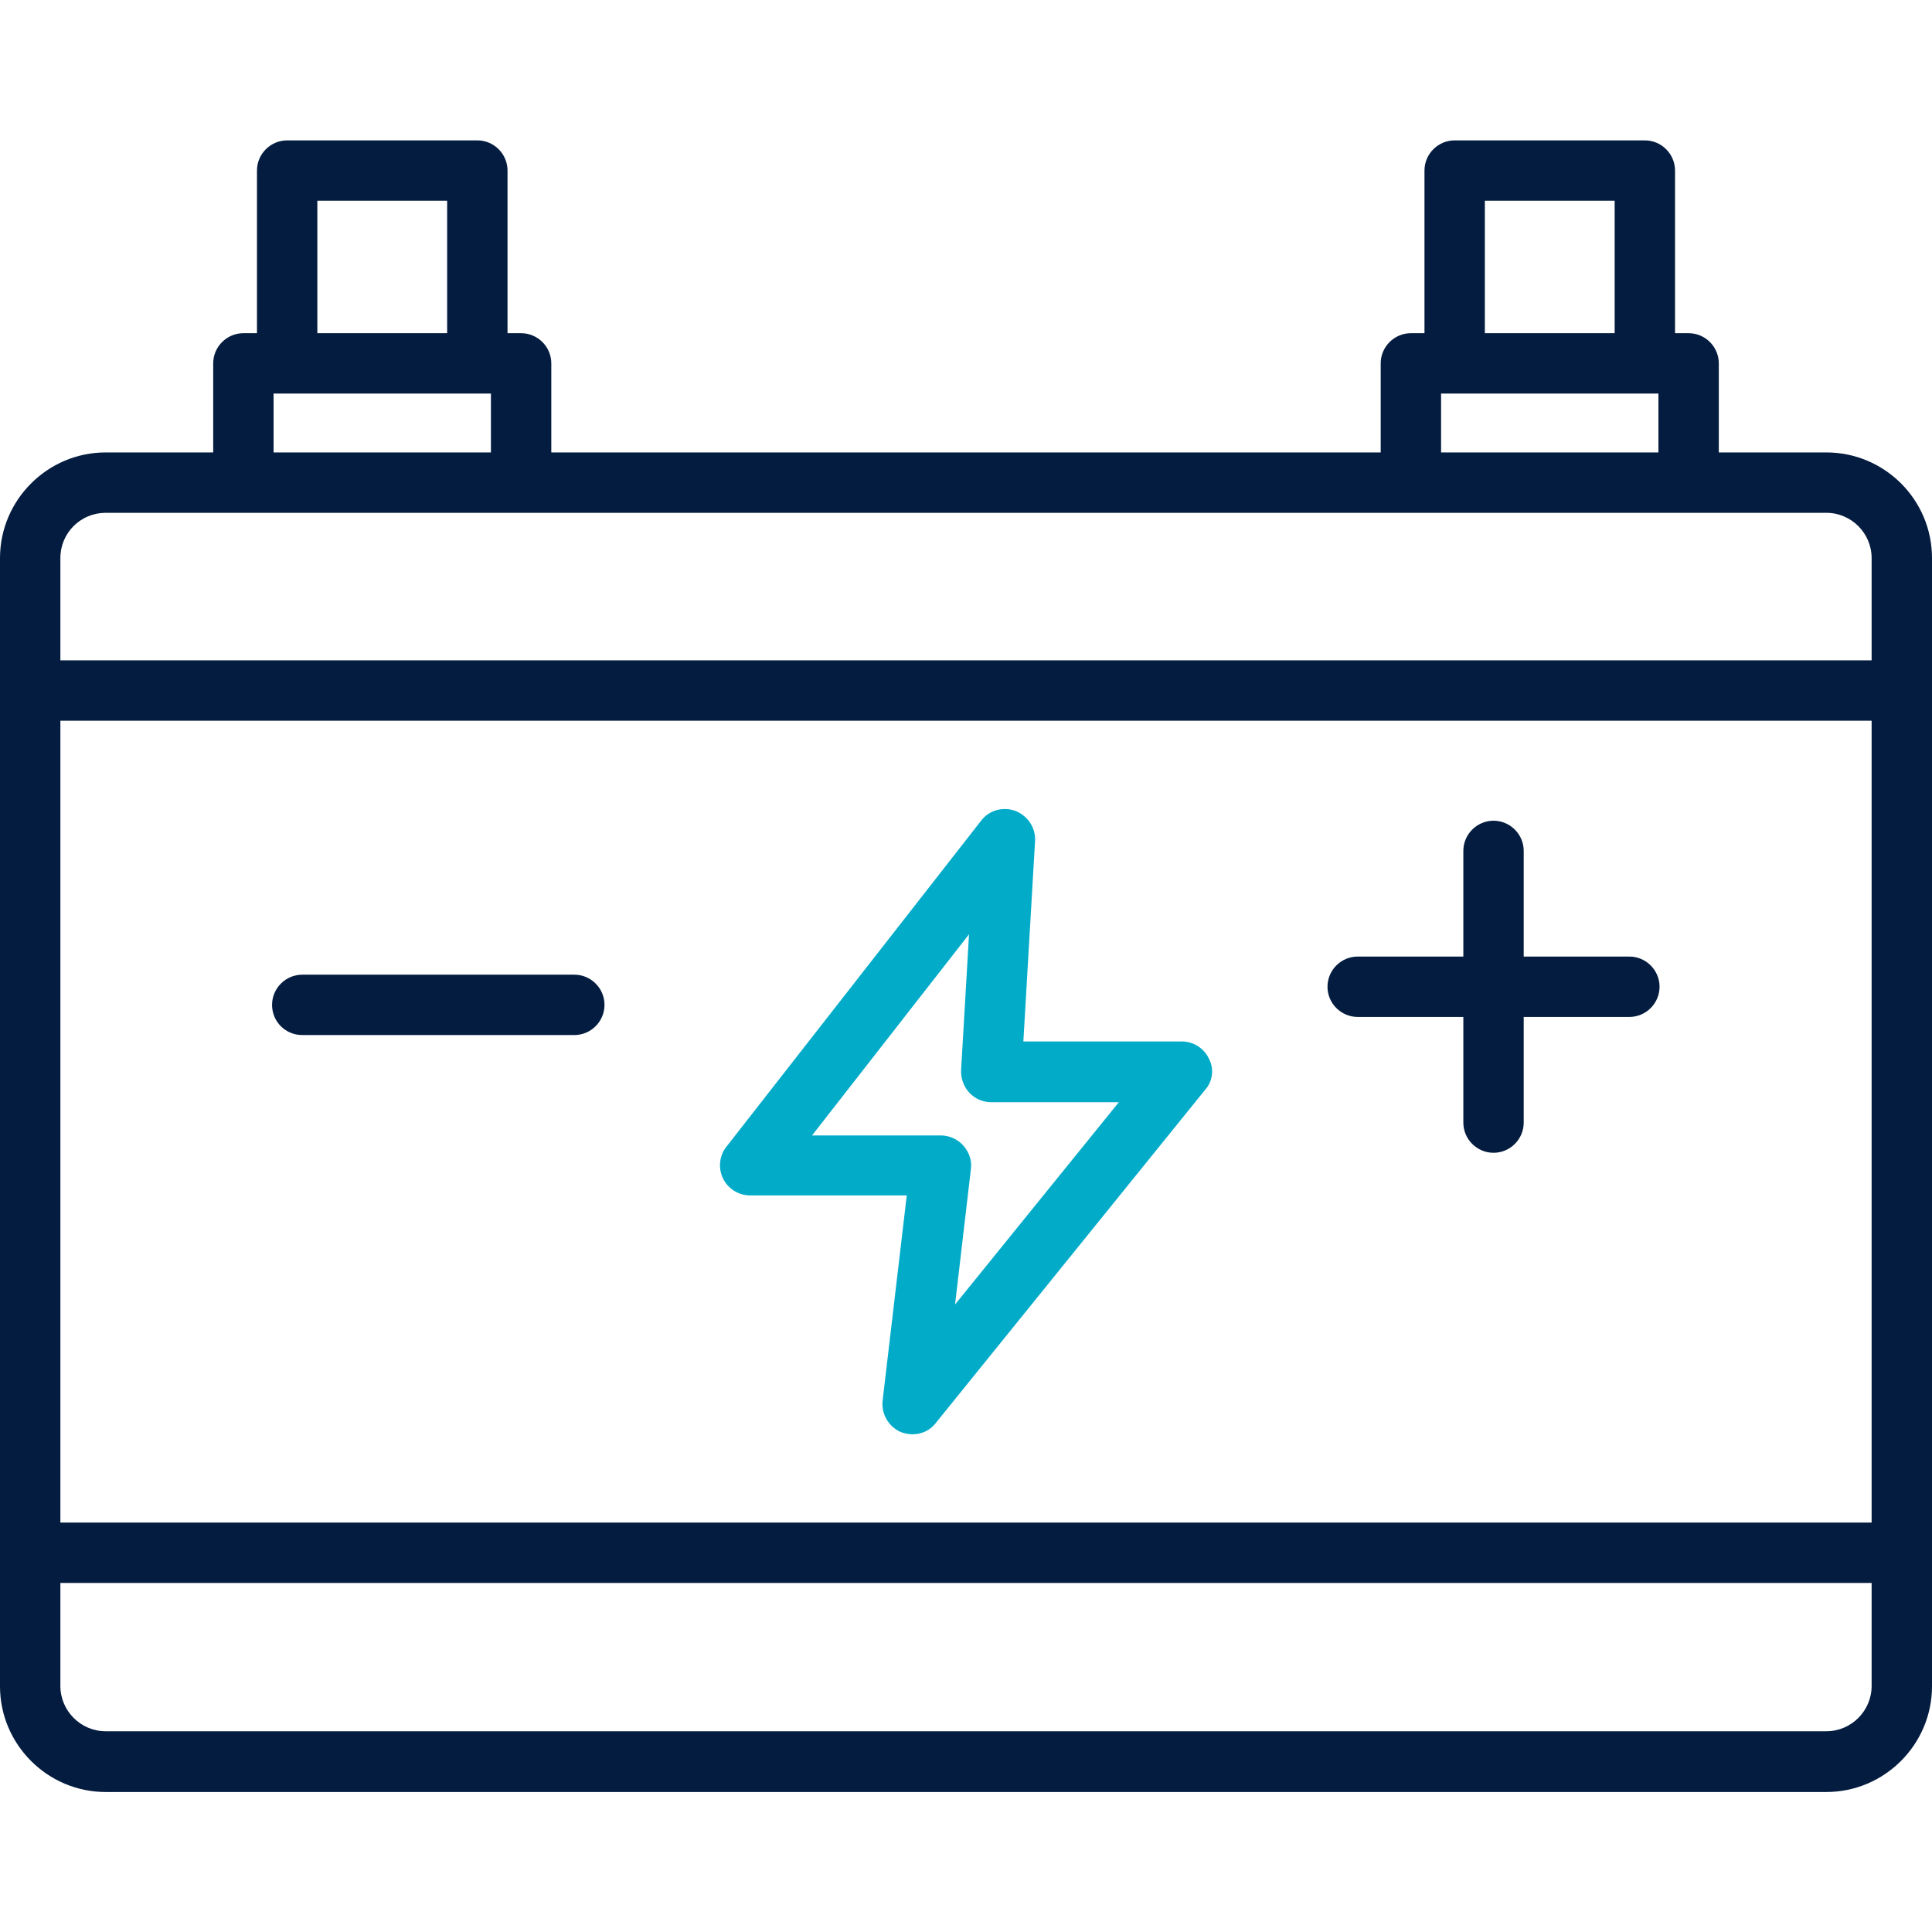
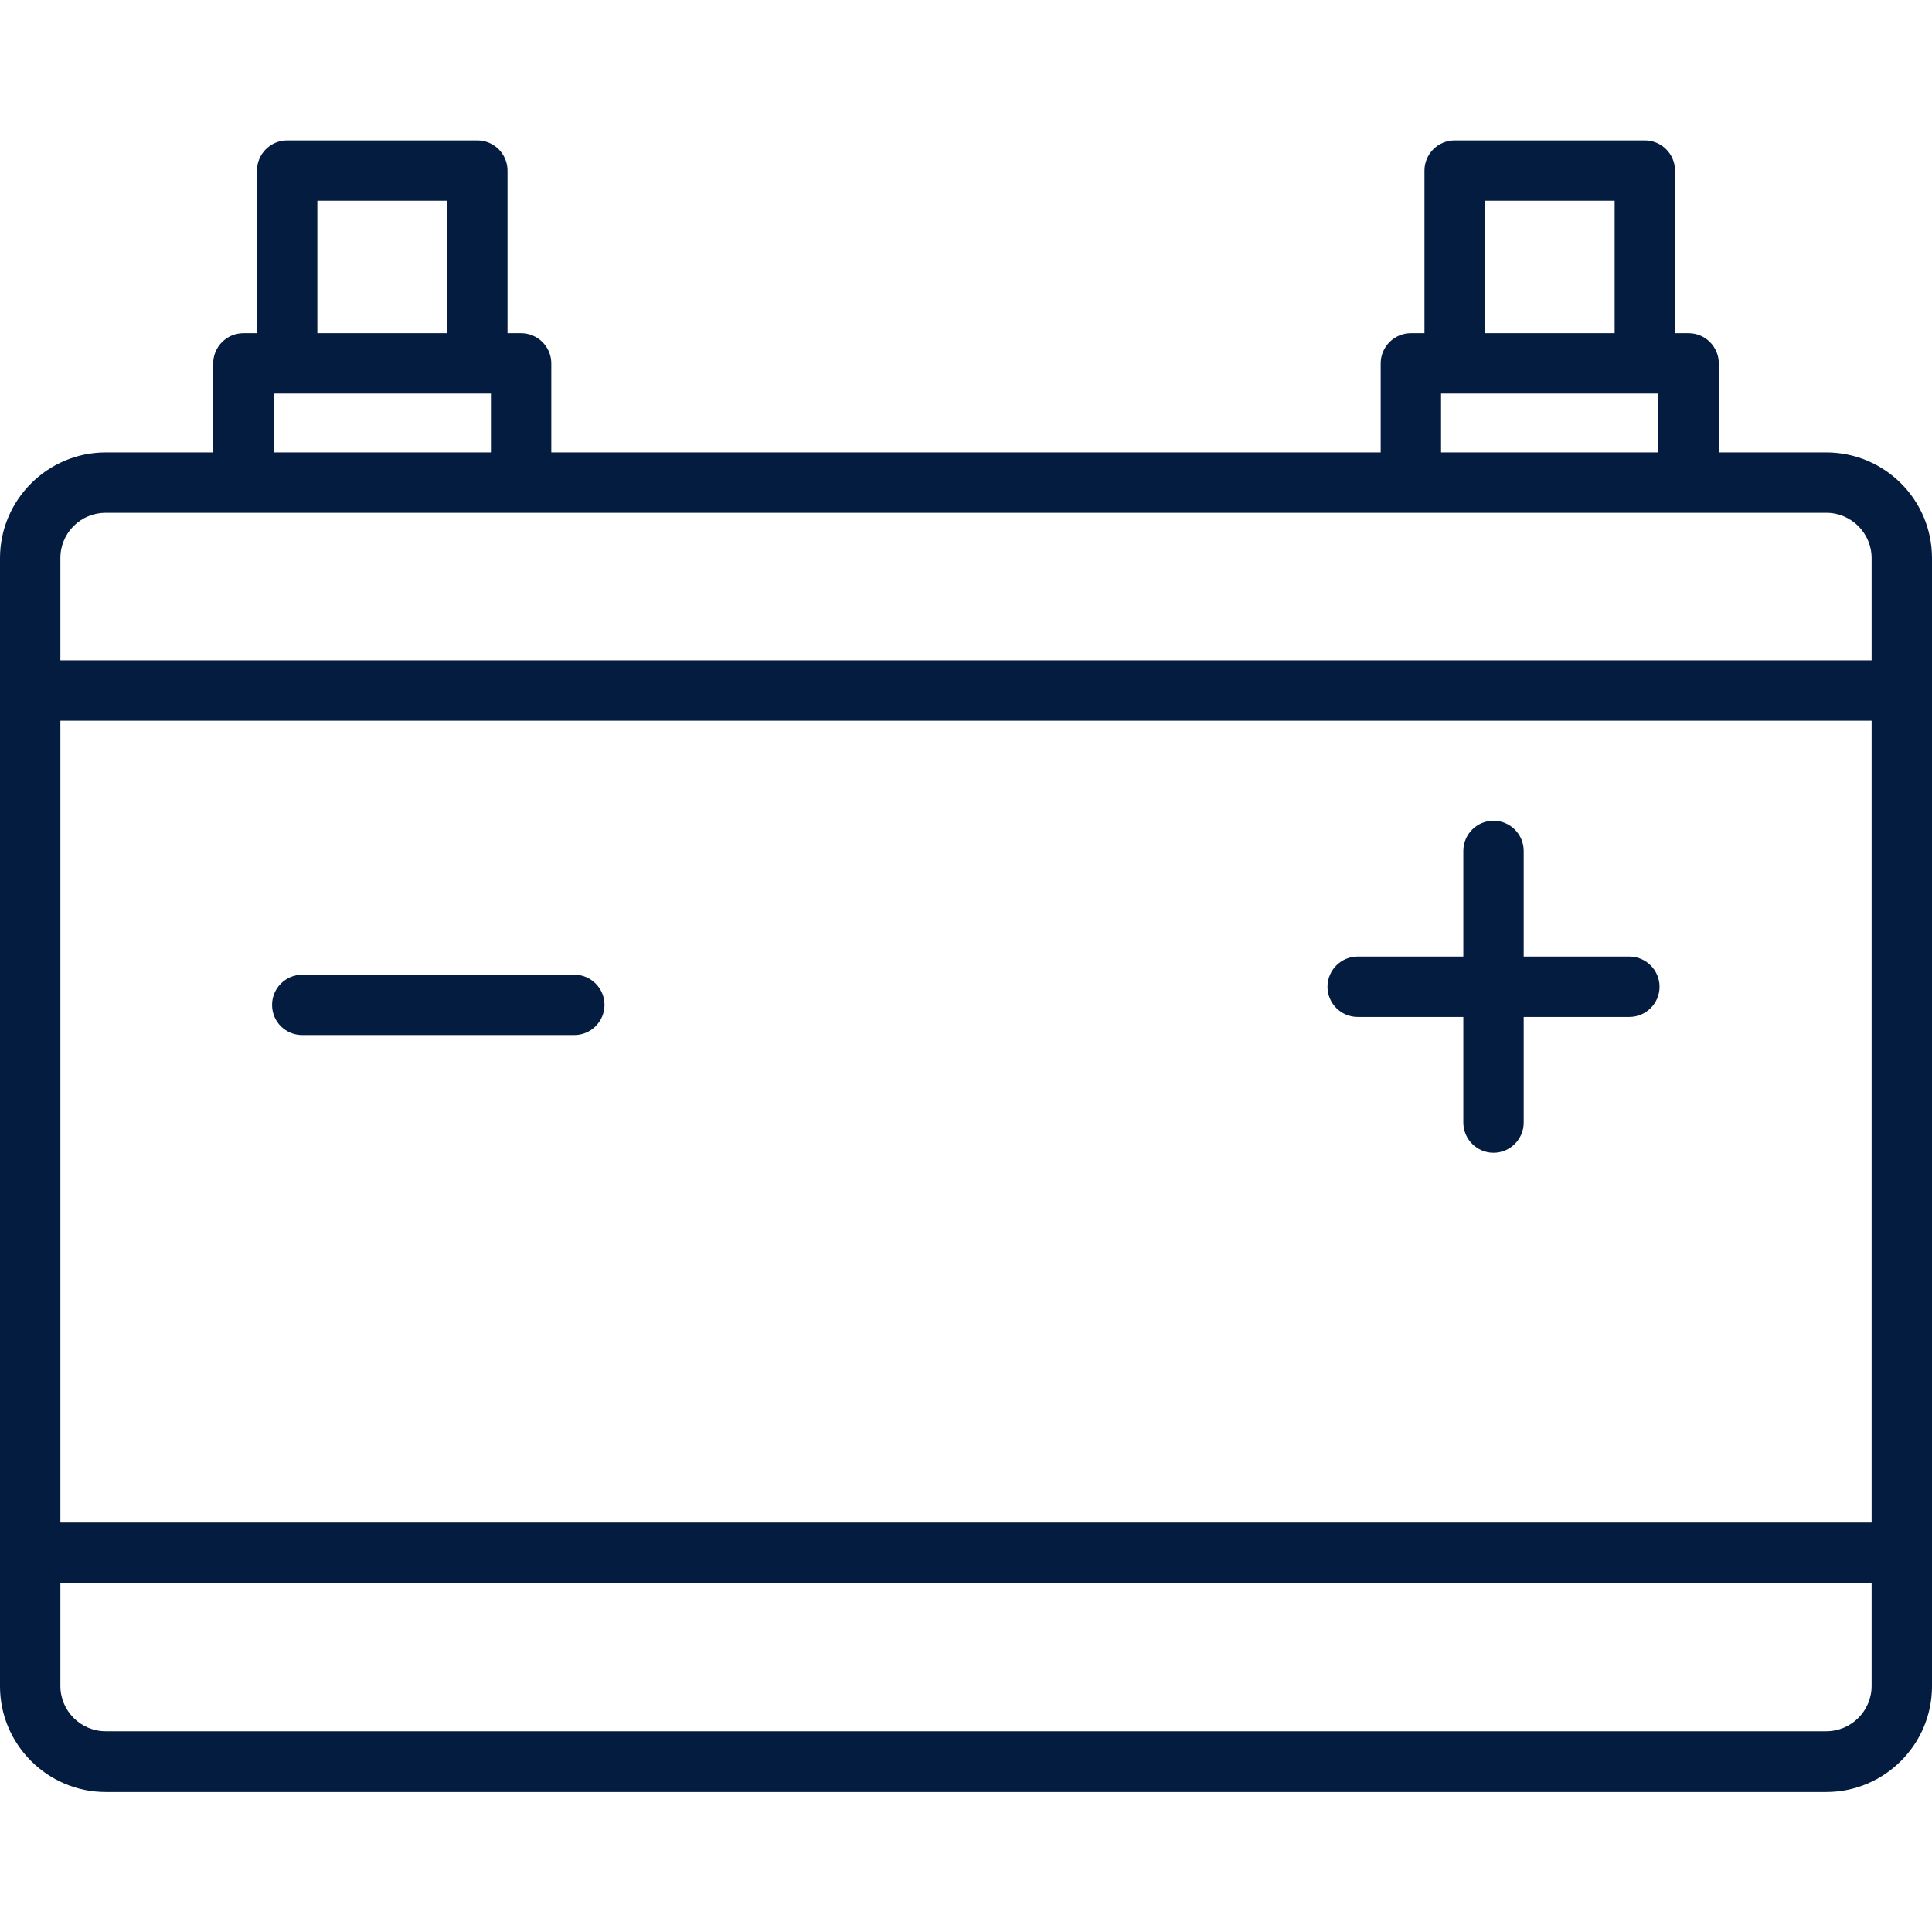
<svg xmlns="http://www.w3.org/2000/svg" version="1.1" id="Layer_1" x="0px" y="0px" viewBox="0 0 512 512" style="enable-background:new 0 0 512 512;" xml:space="preserve">
  <style type="text/css">
	.st0{fill:#041C3F;}
	.st1{fill:#02ACC9;}
</style>
-   <path class="st0" d="M484,119.9h-28.5V96.3c0-4.4-3.6-8-8-8h-3.6V45.2c0-4.4-3.6-8-8-8h-50.4c-4.4,0-8,3.6-8,8v43.1h-3.6  c-4.4,0-8,3.6-8,8v23.6H146.1V96.3c0-4.4-3.6-8-8-8h-3.6V45.2c0-4.4-3.6-8-8-8H76.1c-4.4,0-8,3.6-8,8v43.1h-3.6c-4.4,0-8,3.6-8,8  v23.6H28c-15.4,0-28,12.6-28,28v299c0,15.4,12.6,28,28,28h456c15.4,0,28-12.6,28-28v-299C512,132.4,499.4,119.9,484,119.9z   M393.5,53.2h34.4v35.1h-34.4V53.2z M381.9,104.3h57.6v15.6h-57.6V104.3z M84.1,53.2h34.4v35.1H84.1V53.2z M72.5,104.3h57.6v15.6  H72.5V104.3z M28,135.9h456c6.6,0,12,5.4,12,12V175H16v-27.1C16,141.2,21.4,135.9,28,135.9L28,135.9z M496,191v212.5H16V191L496,191  z M484,458.8H28c-6.6,0-12-5.4-12-12v-27.3h480v27.3C496,453.4,490.6,458.8,484,458.8L484,458.8z M351.8,261.5c0-4.4,3.6-8,8-8h28  v-28c0-4.4,3.6-8,8-8s8,3.6,8,8v28h28c4.4,0,8,3.6,8,8s-3.6,8-8,8h-28v28c0,4.4-3.6,8-8,8s-8-3.6-8-8v-28h-28  C355.4,269.5,351.8,265.9,351.8,261.5z M72.1,266.3c0-4.4,3.6-8,8-8h72.1c4.4,0,8,3.6,8,8s-3.6,8-8,8H80.1  C75.7,274.3,72.1,270.8,72.1,266.3z" />
-   <path class="st1" d="M320.4,280.6c-1.3-2.8-4.1-4.6-7.2-4.6h-42l3.1-53.1c0.2-3.5-1.9-6.7-5.2-8c-3.3-1.2-7-0.2-9.1,2.6l-67.5,86.4  c-1.9,2.4-2.2,5.7-0.9,8.4c1.3,2.7,4.1,4.5,7.2,4.5h0h41.5l-6.4,54.4c-0.4,3.5,1.6,6.9,4.8,8.3c1,0.4,2.1,0.6,3.1,0.6  c2.4,0,4.7-1,6.2-3l71.3-88.2C321.4,286.6,321.8,283.3,320.4,280.6z M253.1,345.7l4.2-35.9c0.3-2.3-0.5-4.5-2-6.2  c-1.5-1.7-3.7-2.7-6-2.7h-34.1l41.6-53.3l-2.1,36c-0.1,2.2,0.7,4.4,2.2,6c1.5,1.6,3.6,2.5,5.8,2.5h33.8L253.1,345.7z" />
+   <path class="st0" d="M484,119.9h-28.5V96.3c0-4.4-3.6-8-8-8h-3.6V45.2c0-4.4-3.6-8-8-8h-50.4c-4.4,0-8,3.6-8,8v43.1h-3.6  c-4.4,0-8,3.6-8,8v23.6H146.1V96.3c0-4.4-3.6-8-8-8h-3.6V45.2c0-4.4-3.6-8-8-8H76.1c-4.4,0-8,3.6-8,8v43.1h-3.6c-4.4,0-8,3.6-8,8  v23.6H28c-15.4,0-28,12.6-28,28v299c0,15.4,12.6,28,28,28h456c15.4,0,28-12.6,28-28v-299C512,132.4,499.4,119.9,484,119.9z   M393.5,53.2h34.4v35.1h-34.4V53.2z M381.9,104.3h57.6v15.6h-57.6V104.3z M84.1,53.2h34.4v35.1H84.1z M72.5,104.3h57.6v15.6  H72.5V104.3z M28,135.9h456c6.6,0,12,5.4,12,12V175H16v-27.1C16,141.2,21.4,135.9,28,135.9L28,135.9z M496,191v212.5H16V191L496,191  z M484,458.8H28c-6.6,0-12-5.4-12-12v-27.3h480v27.3C496,453.4,490.6,458.8,484,458.8L484,458.8z M351.8,261.5c0-4.4,3.6-8,8-8h28  v-28c0-4.4,3.6-8,8-8s8,3.6,8,8v28h28c4.4,0,8,3.6,8,8s-3.6,8-8,8h-28v28c0,4.4-3.6,8-8,8s-8-3.6-8-8v-28h-28  C355.4,269.5,351.8,265.9,351.8,261.5z M72.1,266.3c0-4.4,3.6-8,8-8h72.1c4.4,0,8,3.6,8,8s-3.6,8-8,8H80.1  C75.7,274.3,72.1,270.8,72.1,266.3z" />
</svg>